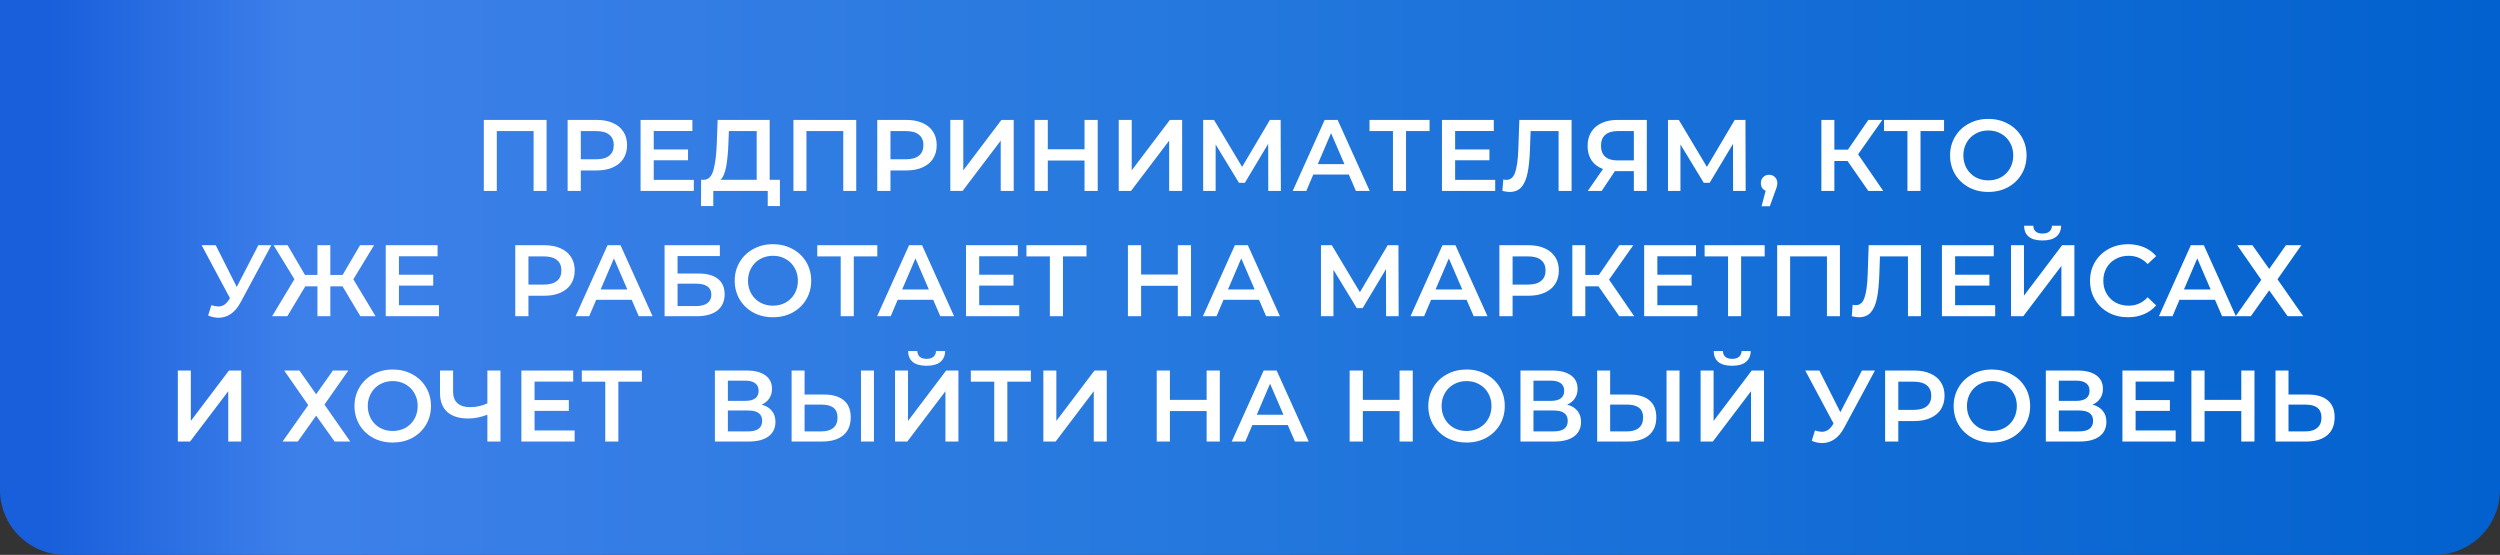
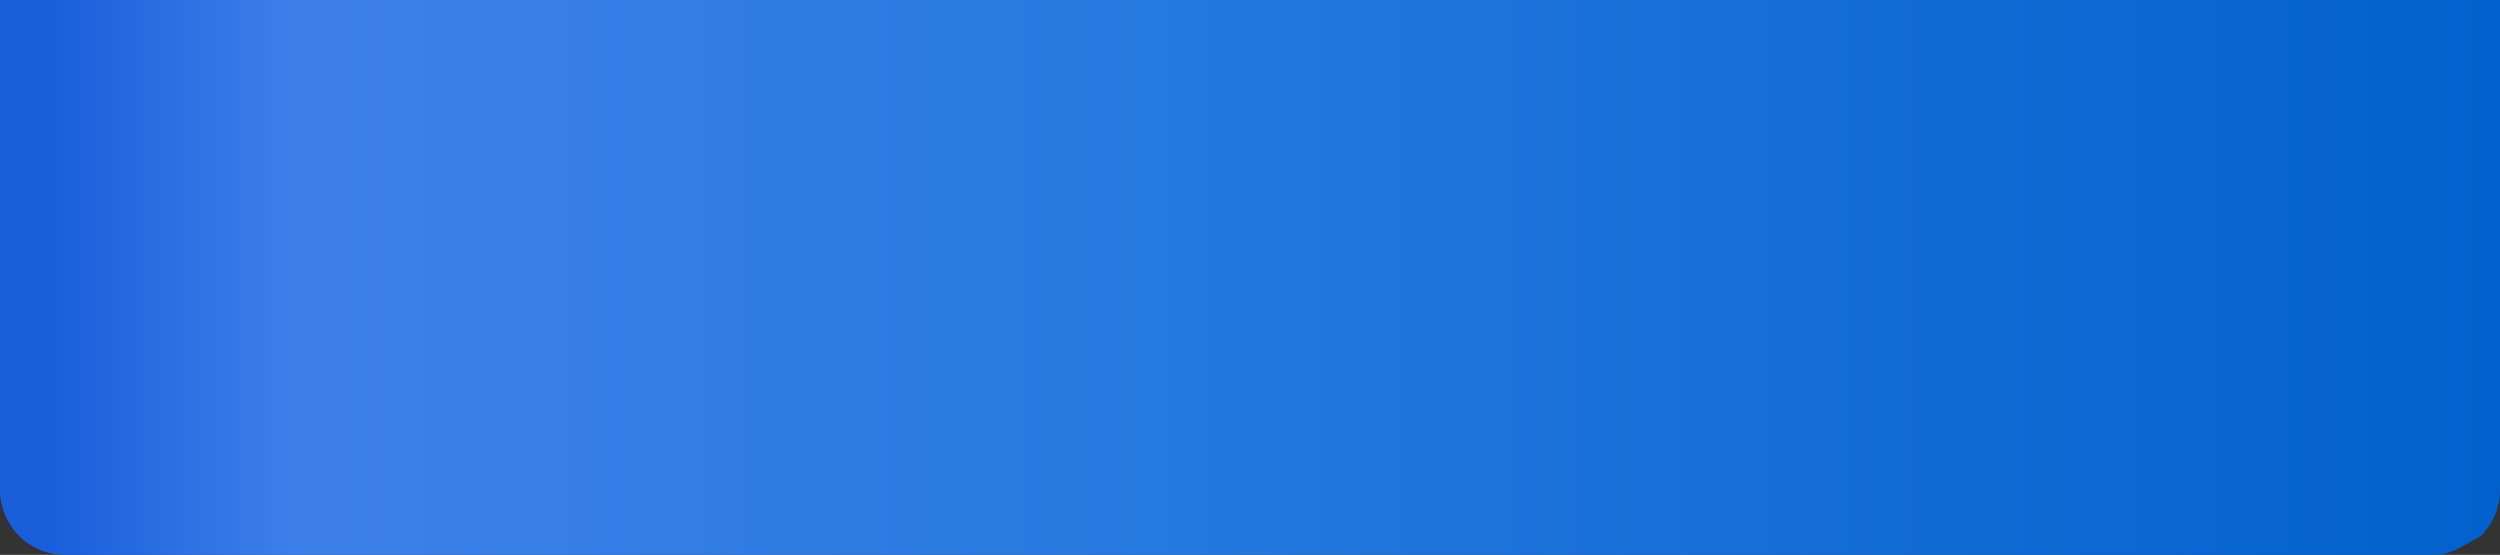
<svg xmlns="http://www.w3.org/2000/svg" width="419" height="93" viewBox="0 0 419 93" fill="none">
  <rect x="0" y="0" width="419" height="93" fill="#333333" stroke="none" />
-   <path d="M0 0H419V82.09C419 83.523 418.718 84.941 418.17 86.265C417.621 87.589 416.818 88.791 415.805 89.805C414.791 90.818 413.589 91.621 412.265 92.169C410.941 92.718 409.523 93 408.09 93H10.91C8.016 93 5.241 91.851 3.195 89.805C1.149 87.758 0 84.984 0 82.09L0 0Z" fill="url(#paint0_linear_264_36)" />
-   <path d="M91.609 20.1V32H89.433V21.97H83.263V32H81.087V20.1H91.609ZM100.031 20.1C101.062 20.1 101.958 20.27 102.717 20.61C103.488 20.95 104.077 21.437 104.485 22.072C104.893 22.707 105.097 23.46 105.097 24.333C105.097 25.194 104.893 25.948 104.485 26.594C104.077 27.229 103.488 27.716 102.717 28.056C101.958 28.396 101.062 28.566 100.031 28.566H97.345V32H95.135V20.1H100.031ZM99.929 26.696C100.892 26.696 101.623 26.492 102.122 26.084C102.621 25.676 102.87 25.092 102.87 24.333C102.87 23.574 102.621 22.99 102.122 22.582C101.623 22.174 100.892 21.97 99.929 21.97H97.345V26.696H99.929ZM116.283 30.147V32H107.358V20.1H116.045V21.953H109.568V25.047H115.314V26.866H109.568V30.147H116.283ZM130.714 30.13V34.533H128.674V32H119.545V34.533H117.488L117.505 30.13H118.015C118.763 30.096 119.285 29.546 119.579 28.481C119.885 27.404 120.072 25.869 120.14 23.874L120.276 20.1H128.997V30.13H130.714ZM122.078 24.078C122.022 25.619 121.897 26.906 121.704 27.937C121.512 28.957 121.206 29.688 120.786 30.13H126.821V21.97H122.163L122.078 24.078ZM143.505 20.1V32H141.329V21.97H135.158V32H132.982V20.1H143.505ZM151.927 20.1C152.958 20.1 153.853 20.27 154.613 20.61C155.383 20.95 155.973 21.437 156.381 22.072C156.789 22.707 156.993 23.46 156.993 24.333C156.993 25.194 156.789 25.948 156.381 26.594C155.973 27.229 155.383 27.716 154.613 28.056C153.853 28.396 152.958 28.566 151.927 28.566H149.241V32H147.031V20.1H151.927ZM151.825 26.696C152.788 26.696 153.519 26.492 154.018 26.084C154.516 25.676 154.766 25.092 154.766 24.333C154.766 23.574 154.516 22.99 154.018 22.582C153.519 22.174 152.788 21.97 151.825 21.97H149.241V26.696H151.825ZM159.271 20.1H161.447V28.549L167.839 20.1H169.896V32H167.72V23.568L161.328 32H159.271V20.1ZM183.976 20.1V32H181.766V26.9H175.612V32H173.402V20.1H175.612V25.013H181.766V20.1H183.976ZM187.501 20.1H189.677V28.549L196.069 20.1H198.126V32H195.95V23.568L189.558 32H187.501V20.1ZM212.564 32L212.547 24.112L208.637 30.64H207.651L203.741 24.214V32H201.65V20.1H203.469L208.178 27.971L212.836 20.1H214.638L214.672 32H212.564ZM226.06 29.246H220.11L218.937 32H216.659L222.014 20.1H224.19L229.562 32H227.25L226.06 29.246ZM225.329 27.512L223.085 22.31L220.858 27.512H225.329ZM239.595 21.97H235.651V32H233.458V21.97H229.531V20.1H239.595V21.97ZM250.596 30.147V32H241.671V20.1H250.358V21.953H243.881V25.047H249.627V26.866H243.881V30.147H250.596ZM263.396 20.1V32H261.22V21.97H256.528L256.426 24.945C256.369 26.611 256.233 27.965 256.018 29.008C255.802 30.039 255.457 30.827 254.981 31.371C254.505 31.904 253.847 32.17 253.009 32.17C252.714 32.17 252.312 32.113 251.802 32L251.955 30.079C252.102 30.124 252.272 30.147 252.465 30.147C253.156 30.147 253.643 29.739 253.927 28.923C254.221 28.096 254.403 26.798 254.471 25.03L254.641 20.1H263.396ZM276.008 20.1V32H273.832V28.685H270.891H270.653L268.443 32H266.114L268.664 28.328C267.837 28.022 267.197 27.54 266.743 26.883C266.301 26.214 266.08 25.41 266.08 24.469C266.08 23.562 266.284 22.78 266.692 22.123C267.1 21.466 267.678 20.967 268.426 20.627C269.174 20.276 270.053 20.1 271.061 20.1H276.008ZM271.129 21.97C270.223 21.97 269.526 22.18 269.038 22.599C268.562 23.018 268.324 23.63 268.324 24.435C268.324 25.217 268.557 25.823 269.021 26.254C269.486 26.673 270.16 26.883 271.044 26.883H273.832V21.97H271.129ZM290.466 32L290.449 24.112L286.539 30.64H285.553L281.643 24.214V32H279.552V20.1H281.371L286.08 27.971L290.738 20.1H292.54L292.574 32H290.466ZM296.499 29.297C296.895 29.297 297.224 29.427 297.485 29.688C297.745 29.949 297.876 30.289 297.876 30.708C297.876 30.889 297.847 31.082 297.791 31.286C297.745 31.479 297.643 31.773 297.485 32.17L296.618 34.567H295.241L295.921 31.966C295.671 31.864 295.473 31.705 295.326 31.49C295.19 31.263 295.122 31.003 295.122 30.708C295.122 30.289 295.252 29.949 295.513 29.688C295.773 29.427 296.102 29.297 296.499 29.297ZM309.648 26.985H307.438V32H305.262V20.1H307.438V25.081H309.716L313.133 20.1H315.479L311.416 25.863L315.632 32H313.133L309.648 26.985ZM325.822 21.97H321.878V32H319.685V21.97H315.758V20.1H325.822V21.97ZM333.24 32.17C332.027 32.17 330.934 31.909 329.959 31.388C328.984 30.855 328.219 30.124 327.664 29.195C327.109 28.254 326.831 27.206 326.831 26.05C326.831 24.894 327.109 23.851 327.664 22.922C328.219 21.981 328.984 21.25 329.959 20.729C330.934 20.196 332.027 19.93 333.24 19.93C334.453 19.93 335.546 20.196 336.521 20.729C337.496 21.25 338.261 21.976 338.816 22.905C339.371 23.834 339.649 24.883 339.649 26.05C339.649 27.217 339.371 28.266 338.816 29.195C338.261 30.124 337.496 30.855 336.521 31.388C335.546 31.909 334.453 32.17 333.24 32.17ZM333.24 30.232C334.033 30.232 334.747 30.056 335.382 29.705C336.017 29.342 336.515 28.844 336.878 28.209C337.241 27.563 337.422 26.843 337.422 26.05C337.422 25.257 337.241 24.543 336.878 23.908C336.515 23.262 336.017 22.763 335.382 22.412C334.747 22.049 334.033 21.868 333.24 21.868C332.447 21.868 331.733 22.049 331.098 22.412C330.463 22.763 329.965 23.262 329.602 23.908C329.239 24.543 329.058 25.257 329.058 26.05C329.058 26.843 329.239 27.563 329.602 28.209C329.965 28.844 330.463 29.342 331.098 29.705C331.733 30.056 332.447 30.232 333.24 30.232ZM45.475 41.1L40.307 50.705C39.854 51.555 39.31 52.195 38.675 52.626C38.052 53.045 37.372 53.255 36.635 53.255C36.046 53.255 35.462 53.13 34.884 52.881L35.428 51.147C35.893 51.294 36.278 51.368 36.584 51.368C37.298 51.368 37.888 51 38.352 50.263L38.539 49.974L33.796 41.1H36.159L39.678 48.087L43.299 41.1H45.475ZM57.403 47.985H55.363V53H53.204V47.985H51.164L48.155 53H45.605L49.345 46.795L45.86 41.1H48.206L51.113 46.081H53.204V41.1H55.363V46.081H57.42L60.344 41.1H62.69L59.222 46.812L62.945 53H60.395L57.403 47.985ZM73.576 51.147V53H64.651V41.1H73.338V42.953H66.861V46.047H72.607V47.866H66.861V51.147H73.576ZM91.253 41.1C92.284 41.1 93.18 41.27 93.939 41.61C94.71 41.95 95.299 42.437 95.707 43.072C96.115 43.707 96.319 44.46 96.319 45.333C96.319 46.194 96.115 46.948 95.707 47.594C95.299 48.229 94.71 48.716 93.939 49.056C93.18 49.396 92.284 49.566 91.253 49.566H88.567V53H86.357V41.1H91.253ZM91.151 47.696C92.114 47.696 92.845 47.492 93.344 47.084C93.843 46.676 94.092 46.092 94.092 45.333C94.092 44.574 93.843 43.99 93.344 43.582C92.845 43.174 92.114 42.97 91.151 42.97H88.567V47.696H91.151ZM105.87 50.246H99.92L98.747 53H96.469L101.824 41.1H104L109.372 53H107.06L105.87 50.246ZM105.139 48.512L102.895 43.31L100.668 48.512H105.139ZM111.384 41.1H120.649V42.919H113.56V45.843H117.079C118.507 45.843 119.589 46.143 120.326 46.744C121.074 47.333 121.448 48.189 121.448 49.311C121.448 50.49 121.04 51.402 120.224 52.048C119.408 52.683 118.246 53 116.739 53H111.384V41.1ZM116.62 51.3C117.47 51.3 118.116 51.136 118.558 50.807C119 50.478 119.221 50.002 119.221 49.379C119.221 48.155 118.354 47.543 116.62 47.543H113.56V51.3H116.62ZM129.546 53.17C128.333 53.17 127.24 52.909 126.265 52.388C125.29 51.855 124.525 51.124 123.97 50.195C123.415 49.254 123.137 48.206 123.137 47.05C123.137 45.894 123.415 44.851 123.97 43.922C124.525 42.981 125.29 42.25 126.265 41.729C127.24 41.196 128.333 40.93 129.546 40.93C130.759 40.93 131.852 41.196 132.827 41.729C133.802 42.25 134.567 42.976 135.122 43.905C135.677 44.834 135.955 45.883 135.955 47.05C135.955 48.217 135.677 49.266 135.122 50.195C134.567 51.124 133.802 51.855 132.827 52.388C131.852 52.909 130.759 53.17 129.546 53.17ZM129.546 51.232C130.339 51.232 131.053 51.056 131.688 50.705C132.323 50.342 132.821 49.844 133.184 49.209C133.547 48.563 133.728 47.843 133.728 47.05C133.728 46.257 133.547 45.543 133.184 44.908C132.821 44.262 132.323 43.763 131.688 43.412C131.053 43.049 130.339 42.868 129.546 42.868C128.753 42.868 128.039 43.049 127.404 43.412C126.769 43.763 126.271 44.262 125.908 44.908C125.545 45.543 125.364 46.257 125.364 47.05C125.364 47.843 125.545 48.563 125.908 49.209C126.271 49.844 126.769 50.342 127.404 50.705C128.039 51.056 128.753 51.232 129.546 51.232ZM147.038 42.97H143.094V53H140.901V42.97H136.974V41.1H147.038V42.97ZM156.405 50.246H150.455L149.282 53H147.004L152.359 41.1H154.535L159.907 53H157.595L156.405 50.246ZM155.674 48.512L153.43 43.31L151.203 48.512H155.674ZM170.826 51.147V53H161.901V41.1H170.588V42.953H164.111V46.047H169.857V47.866H164.111V51.147H170.826ZM182.096 42.97H178.152V53H175.959V42.97H172.032V41.1H182.096V42.97ZM199.614 41.1V53H197.404V47.9H191.25V53H189.04V41.1H191.25V46.013H197.404V41.1H199.614ZM211.011 50.246H205.061L203.888 53H201.61L206.965 41.1H209.141L214.513 53H212.201L211.011 50.246ZM210.28 48.512L208.036 43.31L205.809 48.512H210.28ZM232.307 53L232.29 45.112L228.38 51.64H227.394L223.484 45.214V53H221.393V41.1H223.212L227.921 48.971L232.579 41.1H234.381L234.415 53H232.307ZM245.803 50.246H239.853L238.68 53H236.402L241.757 41.1H243.933L249.305 53H246.993L245.803 50.246ZM245.072 48.512L242.828 43.31L240.601 48.512H245.072ZM256.196 41.1C257.227 41.1 258.122 41.27 258.882 41.61C259.652 41.95 260.242 42.437 260.65 43.072C261.058 43.707 261.262 44.46 261.262 45.333C261.262 46.194 261.058 46.948 260.65 47.594C260.242 48.229 259.652 48.716 258.882 49.056C258.122 49.396 257.227 49.566 256.196 49.566H253.51V53H251.3V41.1H256.196ZM256.094 47.696C257.057 47.696 257.788 47.492 258.287 47.084C258.785 46.676 259.035 46.092 259.035 45.333C259.035 44.574 258.785 43.99 258.287 43.582C257.788 43.174 257.057 42.97 256.094 42.97H253.51V47.696H256.094ZM267.908 47.985H265.698V53H263.522V41.1H265.698V46.081H267.976L271.393 41.1H273.739L269.676 46.863L273.892 53H271.393L267.908 47.985ZM284.487 51.147V53H275.562V41.1H284.249V42.953H277.772V46.047H283.518V47.866H277.772V51.147H284.487ZM295.757 42.97H291.813V53H289.62V42.97H285.693V41.1H295.757V42.97ZM308.373 41.1V53H306.197V42.97H300.026V53H297.85V41.1H308.373ZM321.948 41.1V53H319.772V42.97H315.08L314.978 45.945C314.922 47.611 314.786 48.965 314.57 50.008C314.355 51.039 314.009 51.827 313.533 52.371C313.057 52.904 312.4 53.17 311.561 53.17C311.267 53.17 310.864 53.113 310.354 53L310.507 51.079C310.655 51.124 310.825 51.147 311.017 51.147C311.709 51.147 312.196 50.739 312.479 49.923C312.774 49.096 312.955 47.798 313.023 46.03L313.193 41.1H321.948ZM334.391 51.147V53H325.466V41.1H334.153V42.953H327.676V46.047H333.422V47.866H327.676V51.147H334.391ZM337.042 41.1H339.218V49.549L345.61 41.1H347.667V53H345.491V44.568L339.099 53H337.042V41.1ZM342.329 40.301C341.309 40.301 340.538 40.091 340.017 39.672C339.507 39.253 339.246 38.641 339.235 37.836H340.782C340.793 38.255 340.929 38.578 341.19 38.805C341.45 39.032 341.83 39.145 342.329 39.145C342.816 39.145 343.196 39.032 343.468 38.805C343.751 38.578 343.898 38.255 343.91 37.836H345.44C345.428 38.629 345.156 39.241 344.624 39.672C344.102 40.091 343.337 40.301 342.329 40.301ZM356.647 53.17C355.446 53.17 354.358 52.909 353.383 52.388C352.42 51.855 351.661 51.124 351.105 50.195C350.561 49.266 350.289 48.217 350.289 47.05C350.289 45.883 350.567 44.834 351.122 43.905C351.678 42.976 352.437 42.25 353.4 41.729C354.375 41.196 355.463 40.93 356.664 40.93C357.639 40.93 358.529 41.1 359.333 41.44C360.138 41.78 360.818 42.273 361.373 42.919L359.945 44.262C359.084 43.333 358.024 42.868 356.766 42.868C355.95 42.868 355.219 43.049 354.573 43.412C353.927 43.763 353.423 44.256 353.06 44.891C352.698 45.526 352.516 46.245 352.516 47.05C352.516 47.855 352.698 48.574 353.06 49.209C353.423 49.844 353.927 50.342 354.573 50.705C355.219 51.056 355.95 51.232 356.766 51.232C358.024 51.232 359.084 50.762 359.945 49.821L361.373 51.181C360.818 51.827 360.132 52.32 359.316 52.66C358.512 53 357.622 53.17 356.647 53.17ZM371.234 50.246H365.284L364.111 53H361.833L367.188 41.1H369.364L374.736 53H372.424L371.234 50.246ZM370.503 48.512L368.259 43.31L366.032 48.512H370.503ZM377.51 41.1L380.315 45.078L383.12 41.1H385.704L381.709 46.812L386.027 53H383.409L380.315 48.665L377.238 53H374.688L378.989 46.897L374.96 41.1H377.51ZM29.805 62.1H31.981V70.549L38.373 62.1H40.43V74H38.254V65.568L31.862 74H29.805V62.1ZM50.182 62.1L52.987 66.078L55.792 62.1H58.376L54.381 67.812L58.699 74H56.081L52.987 69.665L49.91 74H47.36L51.661 67.897L47.632 62.1H50.182ZM65.822 74.17C64.609 74.17 63.515 73.909 62.541 73.388C61.566 72.855 60.801 72.124 60.245 71.195C59.69 70.254 59.413 69.206 59.413 68.05C59.413 66.894 59.69 65.851 60.245 64.922C60.801 63.981 61.566 63.25 62.541 62.729C63.515 62.196 64.609 61.93 65.822 61.93C67.034 61.93 68.128 62.196 69.103 62.729C70.077 63.25 70.842 63.976 71.397 64.905C71.953 65.834 72.231 66.883 72.231 68.05C72.231 69.217 71.953 70.266 71.397 71.195C70.842 72.124 70.077 72.855 69.103 73.388C68.128 73.909 67.034 74.17 65.822 74.17ZM65.822 72.232C66.615 72.232 67.329 72.056 67.963 71.705C68.598 71.342 69.097 70.844 69.46 70.209C69.822 69.563 70.004 68.843 70.004 68.05C70.004 67.257 69.822 66.543 69.46 65.908C69.097 65.262 68.598 64.763 67.963 64.412C67.329 64.049 66.615 63.868 65.822 63.868C65.028 63.868 64.314 64.049 63.679 64.412C63.045 64.763 62.546 65.262 62.184 65.908C61.821 66.543 61.639 67.257 61.639 68.05C61.639 68.843 61.821 69.563 62.184 70.209C62.546 70.844 63.045 71.342 63.679 71.705C64.314 72.056 65.028 72.232 65.822 72.232ZM83.877 62.1V74H81.684V69.512C80.562 69.931 79.496 70.141 78.488 70.141C76.969 70.141 75.796 69.778 74.969 69.053C74.153 68.316 73.745 67.262 73.745 65.891V62.1H75.938V65.653C75.938 66.492 76.181 67.132 76.669 67.574C77.156 68.016 77.853 68.237 78.76 68.237C79.791 68.237 80.766 68.027 81.684 67.608V62.1H83.877ZM96.307 72.147V74H87.382V62.1H96.069V63.953H89.592V67.047H95.338V68.866H89.592V72.147H96.307ZM107.577 63.97H103.633V74H101.44V63.97H97.513V62.1H107.577V63.97ZM127.637 67.812C128.397 68.016 128.975 68.367 129.371 68.866C129.768 69.353 129.966 69.965 129.966 70.702C129.966 71.745 129.581 72.555 128.81 73.133C128.04 73.711 126.923 74 125.461 74H119.817V62.1H125.138C126.476 62.1 127.518 62.366 128.266 62.899C129.014 63.432 129.388 64.185 129.388 65.16C129.388 65.783 129.235 66.322 128.929 66.775C128.635 67.228 128.204 67.574 127.637 67.812ZM121.993 67.183H124.951C125.665 67.183 126.209 67.041 126.583 66.758C126.957 66.475 127.144 66.055 127.144 65.5C127.144 64.945 126.957 64.525 126.583 64.242C126.209 63.947 125.665 63.8 124.951 63.8H121.993V67.183ZM125.393 72.3C126.957 72.3 127.739 71.711 127.739 70.532C127.739 69.376 126.957 68.798 125.393 68.798H121.993V72.3H125.393ZM138.145 66.129C139.573 66.129 140.667 66.452 141.426 67.098C142.197 67.733 142.582 68.679 142.582 69.937C142.582 71.252 142.163 72.26 141.324 72.963C140.485 73.654 139.307 74 137.788 74H132.671V62.1H134.847V66.129H138.145ZM137.686 72.3C138.547 72.3 139.21 72.102 139.675 71.705C140.14 71.308 140.372 70.73 140.372 69.971C140.372 68.532 139.477 67.812 137.686 67.812H134.847V72.3H137.686ZM144.299 62.1H146.475V74H144.299V62.1ZM150.007 62.1H152.183V70.549L158.575 62.1H160.632V74H158.456V65.568L152.064 74H150.007V62.1ZM155.294 61.301C154.274 61.301 153.503 61.091 152.982 60.672C152.472 60.253 152.211 59.641 152.2 58.836H153.747C153.758 59.255 153.894 59.578 154.155 59.805C154.416 60.032 154.795 60.145 155.294 60.145C155.781 60.145 156.161 60.032 156.433 59.805C156.716 59.578 156.864 59.255 156.875 58.836H158.405C158.394 59.629 158.122 60.241 157.589 60.672C157.068 61.091 156.303 61.301 155.294 61.301ZM172.774 63.97H168.83V74H166.637V63.97H162.71V62.1H172.774V63.97ZM174.867 62.1H177.043V70.549L183.435 62.1H185.492V74H183.316V65.568L176.924 74H174.867V62.1ZM204.441 62.1V74H202.231V68.9H196.077V74H193.867V62.1H196.077V67.013H202.231V62.1H204.441ZM215.837 71.246H209.887L208.714 74H206.436L211.791 62.1H213.967L219.339 74H217.027L215.837 71.246ZM215.106 69.512L212.862 64.31L210.635 69.512H215.106ZM236.776 62.1V74H234.566V68.9H228.412V74H226.202V62.1H228.412V67.013H234.566V62.1H236.776ZM245.792 74.17C244.58 74.17 243.486 73.909 242.511 73.388C241.537 72.855 240.772 72.124 240.216 71.195C239.661 70.254 239.383 69.206 239.383 68.05C239.383 66.894 239.661 65.851 240.216 64.922C240.772 63.981 241.537 63.25 242.511 62.729C243.486 62.196 244.58 61.93 245.792 61.93C247.005 61.93 248.099 62.196 249.073 62.729C250.048 63.25 250.813 63.976 251.368 64.905C251.924 65.834 252.201 66.883 252.201 68.05C252.201 69.217 251.924 70.266 251.368 71.195C250.813 72.124 250.048 72.855 249.073 73.388C248.099 73.909 247.005 74.17 245.792 74.17ZM245.792 72.232C246.586 72.232 247.3 72.056 247.934 71.705C248.569 71.342 249.068 70.844 249.43 70.209C249.793 69.563 249.974 68.843 249.974 68.05C249.974 67.257 249.793 66.543 249.43 65.908C249.068 65.262 248.569 64.763 247.934 64.412C247.3 64.049 246.586 63.868 245.792 63.868C244.999 63.868 244.285 64.049 243.65 64.412C243.016 64.763 242.517 65.262 242.154 65.908C241.792 66.543 241.61 67.257 241.61 68.05C241.61 68.843 241.792 69.563 242.154 70.209C242.517 70.844 243.016 71.342 243.65 71.705C244.285 72.056 244.999 72.232 245.792 72.232ZM262.652 67.812C263.411 68.016 263.989 68.367 264.386 68.866C264.782 69.353 264.981 69.965 264.981 70.702C264.981 71.745 264.595 72.555 263.825 73.133C263.054 73.711 261.938 74 260.476 74H254.832V62.1H260.153C261.49 62.1 262.533 62.366 263.281 62.899C264.029 63.432 264.403 64.185 264.403 65.16C264.403 65.783 264.25 66.322 263.944 66.775C263.649 67.228 263.218 67.574 262.652 67.812ZM257.008 67.183H259.966C260.68 67.183 261.224 67.041 261.598 66.758C261.972 66.475 262.159 66.055 262.159 65.5C262.159 64.945 261.972 64.525 261.598 64.242C261.224 63.947 260.68 63.8 259.966 63.8H257.008V67.183ZM260.408 72.3C261.972 72.3 262.754 71.711 262.754 70.532C262.754 69.376 261.972 68.798 260.408 68.798H257.008V72.3H260.408ZM273.159 66.129C274.587 66.129 275.681 66.452 276.44 67.098C277.211 67.733 277.596 68.679 277.596 69.937C277.596 71.252 277.177 72.26 276.338 72.963C275.5 73.654 274.321 74 272.802 74H267.685V62.1H269.861V66.129H273.159ZM272.7 72.3C273.562 72.3 274.225 72.102 274.689 71.705C275.154 71.308 275.386 70.73 275.386 69.971C275.386 68.532 274.491 67.812 272.7 67.812H269.861V72.3H272.7ZM279.313 62.1H281.489V74H279.313V62.1ZM285.021 62.1H287.197V70.549L293.589 62.1H295.646V74H293.47V65.568L287.078 74H285.021V62.1ZM290.308 61.301C289.288 61.301 288.518 61.091 287.996 60.672C287.486 60.253 287.226 59.641 287.214 58.836H288.761C288.773 59.255 288.909 59.578 289.169 59.805C289.43 60.032 289.81 60.145 290.308 60.145C290.796 60.145 291.175 60.032 291.447 59.805C291.731 59.578 291.878 59.255 291.889 58.836H293.419C293.408 59.629 293.136 60.241 292.603 60.672C292.082 61.091 291.317 61.301 290.308 61.301ZM314.238 62.1L309.07 71.705C308.617 72.555 308.073 73.195 307.438 73.626C306.815 74.045 306.135 74.255 305.398 74.255C304.809 74.255 304.225 74.13 303.647 73.881L304.191 72.147C304.656 72.294 305.041 72.368 305.347 72.368C306.061 72.368 306.65 72 307.115 71.263L307.302 70.974L302.559 62.1H304.922L308.441 69.087L312.062 62.1H314.238ZM320.841 62.1C321.872 62.1 322.768 62.27 323.527 62.61C324.298 62.95 324.887 63.437 325.295 64.072C325.703 64.707 325.907 65.46 325.907 66.333C325.907 67.194 325.703 67.948 325.295 68.594C324.887 69.229 324.298 69.716 323.527 70.056C322.768 70.396 321.872 70.566 320.841 70.566H318.155V74H315.945V62.1H320.841ZM320.739 68.696C321.702 68.696 322.433 68.492 322.932 68.084C323.431 67.676 323.68 67.092 323.68 66.333C323.68 65.574 323.431 64.99 322.932 64.582C322.433 64.174 321.702 63.97 320.739 63.97H318.155V68.696H320.739ZM333.842 74.17C332.629 74.17 331.535 73.909 330.561 73.388C329.586 72.855 328.821 72.124 328.266 71.195C327.71 70.254 327.433 69.206 327.433 68.05C327.433 66.894 327.71 65.851 328.266 64.922C328.821 63.981 329.586 63.25 330.561 62.729C331.535 62.196 332.629 61.93 333.842 61.93C335.054 61.93 336.148 62.196 337.123 62.729C338.097 63.25 338.862 63.976 339.418 64.905C339.973 65.834 340.251 66.883 340.251 68.05C340.251 69.217 339.973 70.266 339.418 71.195C338.862 72.124 338.097 72.855 337.123 73.388C336.148 73.909 335.054 74.17 333.842 74.17ZM333.842 72.232C334.635 72.232 335.349 72.056 335.984 71.705C336.618 71.342 337.117 70.844 337.48 70.209C337.842 69.563 338.024 68.843 338.024 68.05C338.024 67.257 337.842 66.543 337.48 65.908C337.117 65.262 336.618 64.763 335.984 64.412C335.349 64.049 334.635 63.868 333.842 63.868C333.048 63.868 332.334 64.049 331.7 64.412C331.065 64.763 330.566 65.262 330.204 65.908C329.841 66.543 329.66 67.257 329.66 68.05C329.66 68.843 329.841 69.563 330.204 70.209C330.566 70.844 331.065 71.342 331.7 71.705C332.334 72.056 333.048 72.232 333.842 72.232ZM350.701 67.812C351.461 68.016 352.039 68.367 352.435 68.866C352.832 69.353 353.03 69.965 353.03 70.702C353.03 71.745 352.645 72.555 351.874 73.133C351.104 73.711 349.987 74 348.525 74H342.881V62.1H348.202C349.54 62.1 350.582 62.366 351.33 62.899C352.078 63.432 352.452 64.185 352.452 65.16C352.452 65.783 352.299 66.322 351.993 66.775C351.699 67.228 351.268 67.574 350.701 67.812ZM345.057 67.183H348.015C348.729 67.183 349.273 67.041 349.647 66.758C350.021 66.475 350.208 66.055 350.208 65.5C350.208 64.945 350.021 64.525 349.647 64.242C349.273 63.947 348.729 63.8 348.015 63.8H345.057V67.183ZM348.457 72.3C350.021 72.3 350.803 71.711 350.803 70.532C350.803 69.376 350.021 68.798 348.457 68.798H345.057V72.3H348.457ZM364.643 72.147V74H355.718V62.1H364.405V63.953H357.928V67.047H363.674V68.866H357.928V72.147H364.643ZM377.85 62.1V74H375.64V68.9H369.486V74H367.276V62.1H369.486V67.013H375.64V62.1H377.85ZM386.85 66.129C388.278 66.129 389.371 66.452 390.131 67.098C390.901 67.733 391.287 68.679 391.287 69.937C391.287 71.252 390.867 72.26 390.029 72.963C389.19 73.654 388.011 74 386.493 74H381.376V62.1H383.552V66.129H386.85ZM386.391 72.3C387.252 72.3 387.915 72.102 388.38 71.705C388.844 71.308 389.077 70.73 389.077 69.971C389.077 68.532 388.181 67.812 386.391 67.812H383.552V72.3H386.391Z" fill="white" />
+   <path d="M0 0H419V82.09C419 83.523 418.718 84.941 418.17 86.265C417.621 87.589 416.818 88.791 415.805 89.805C410.941 92.718 409.523 93 408.09 93H10.91C8.016 93 5.241 91.851 3.195 89.805C1.149 87.758 0 84.984 0 82.09L0 0Z" fill="url(#paint0_linear_264_36)" />
  <defs>
    <linearGradient id="paint0_linear_264_36" x1="0" y1="46.5" x2="419" y2="46.5" gradientUnits="userSpaceOnUse">
      <stop offset="0.02" stop-color="#195FDB" />
      <stop offset="0.12" stop-color="#3E80EA" />
      <stop offset="0.46" stop-color="#2679DE" />
      <stop offset="1" stop-color="#0261CE" />
    </linearGradient>
  </defs>
</svg>